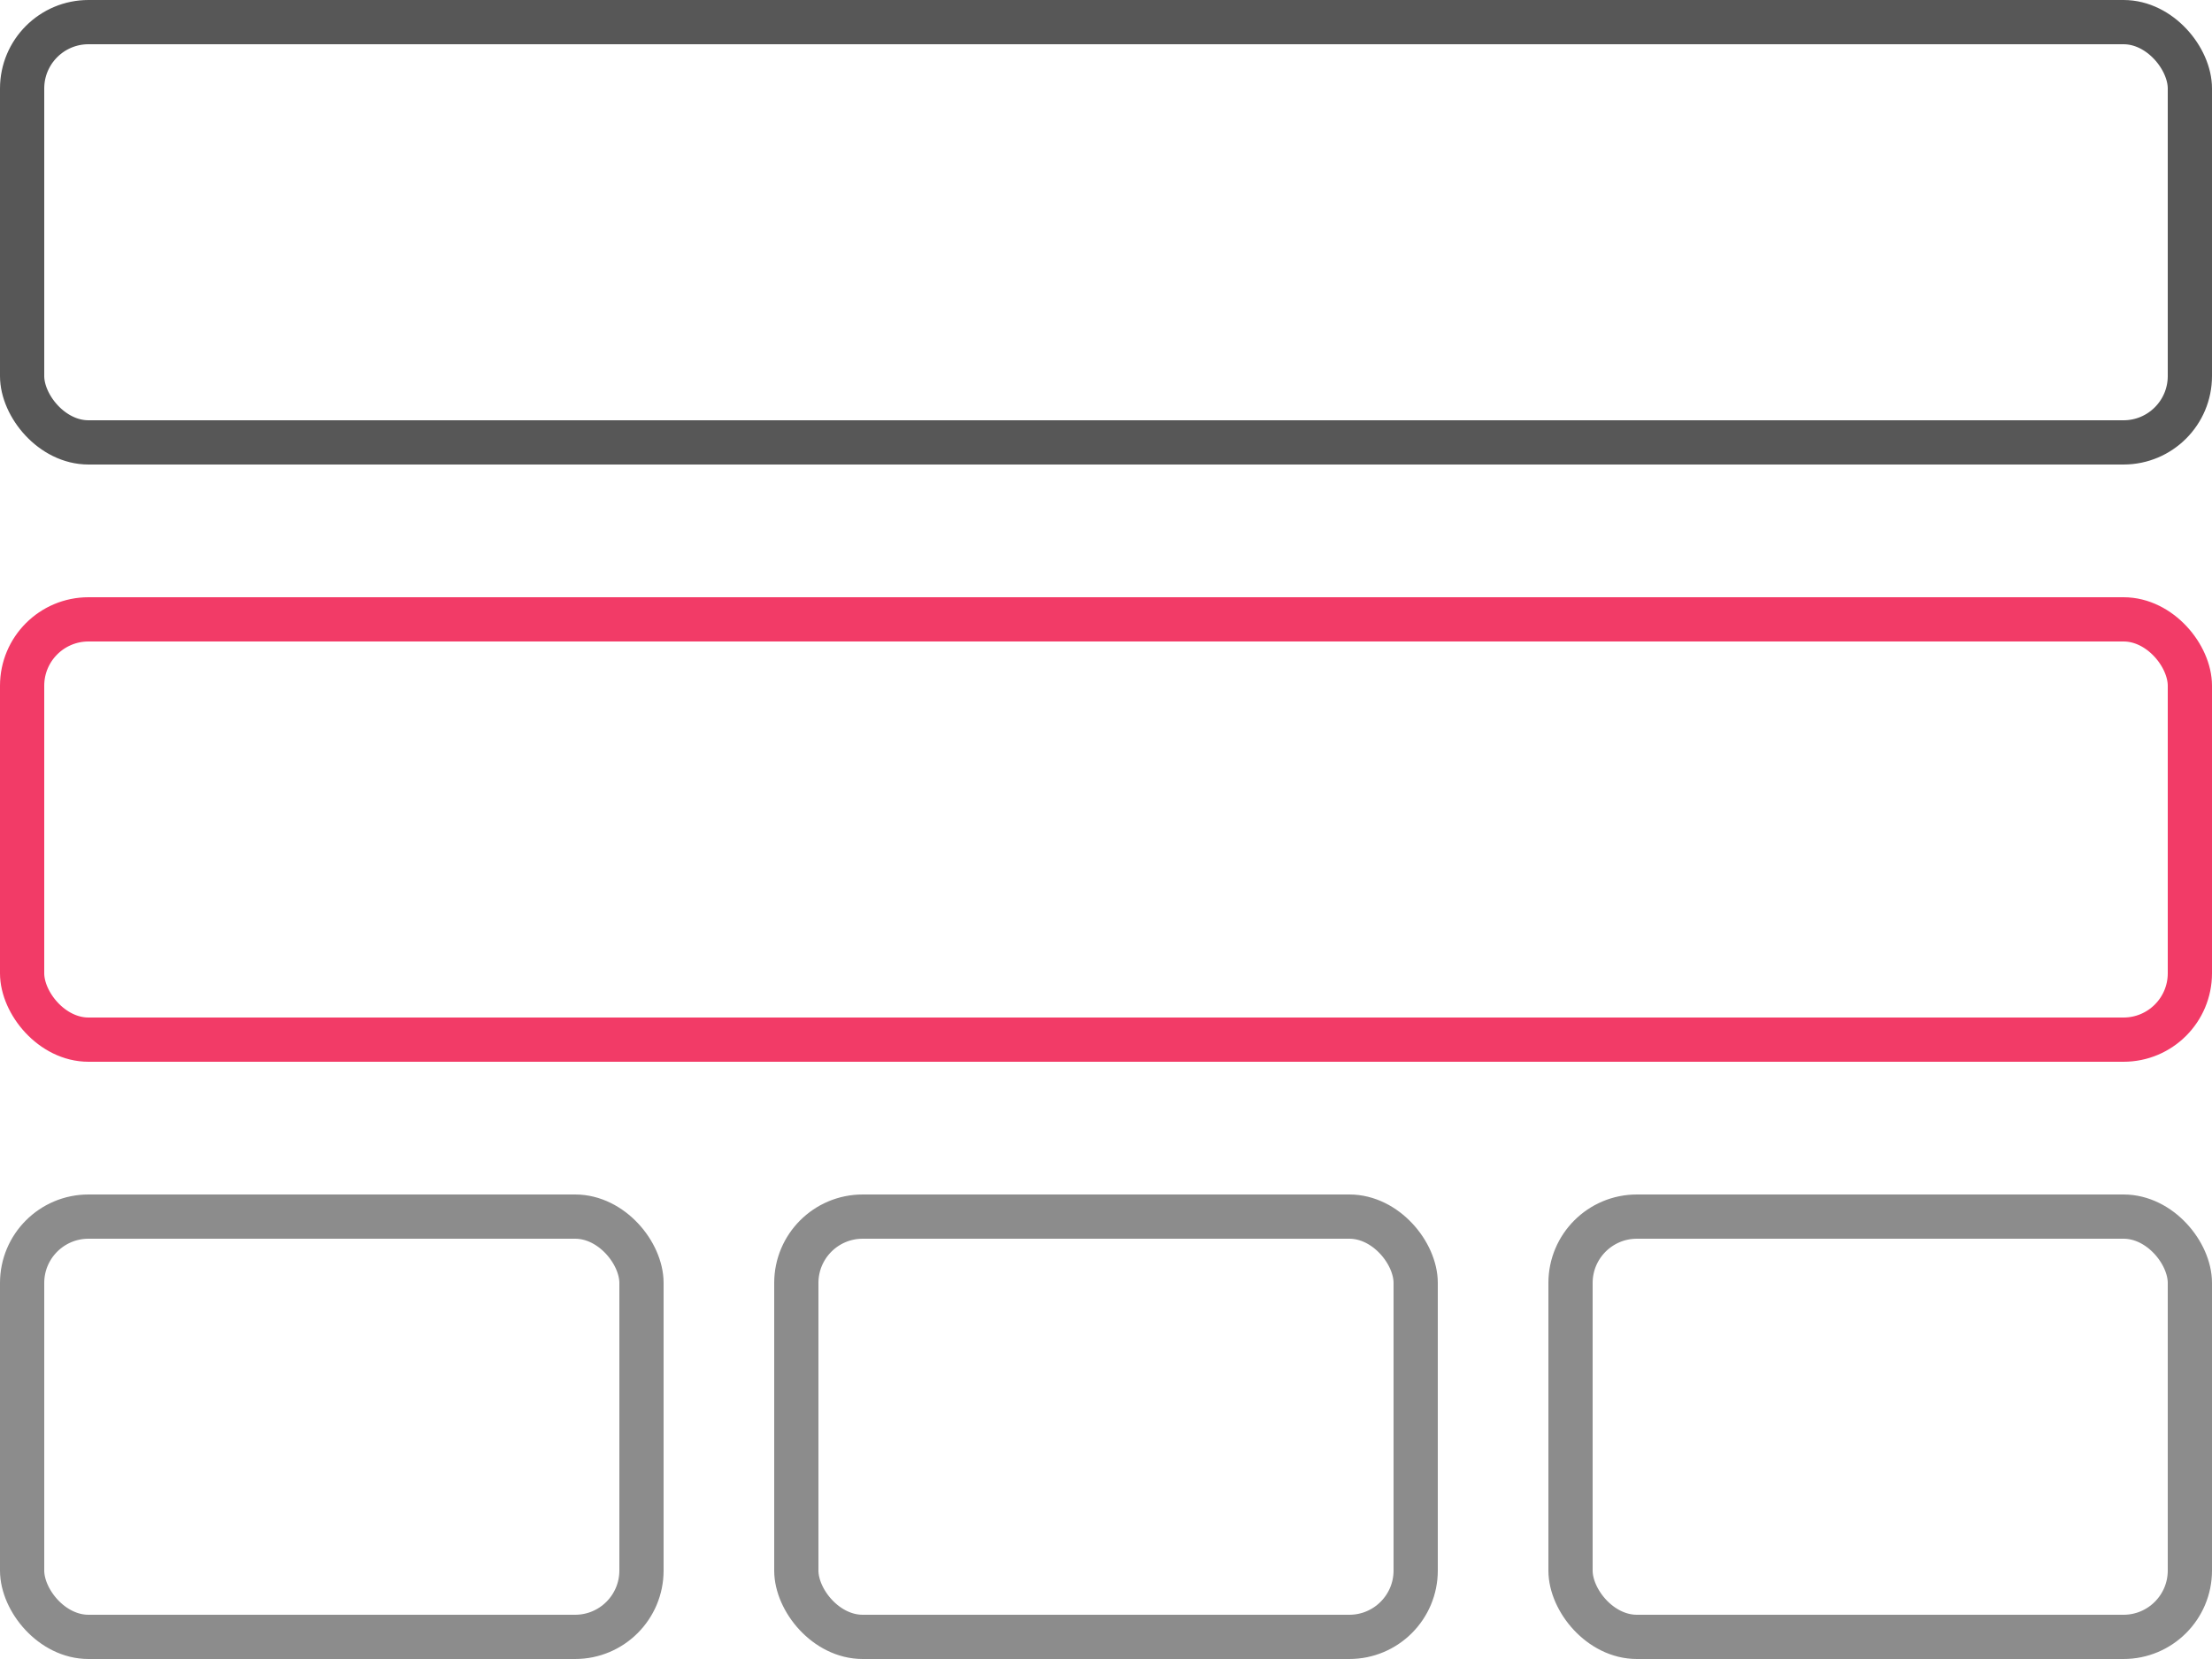
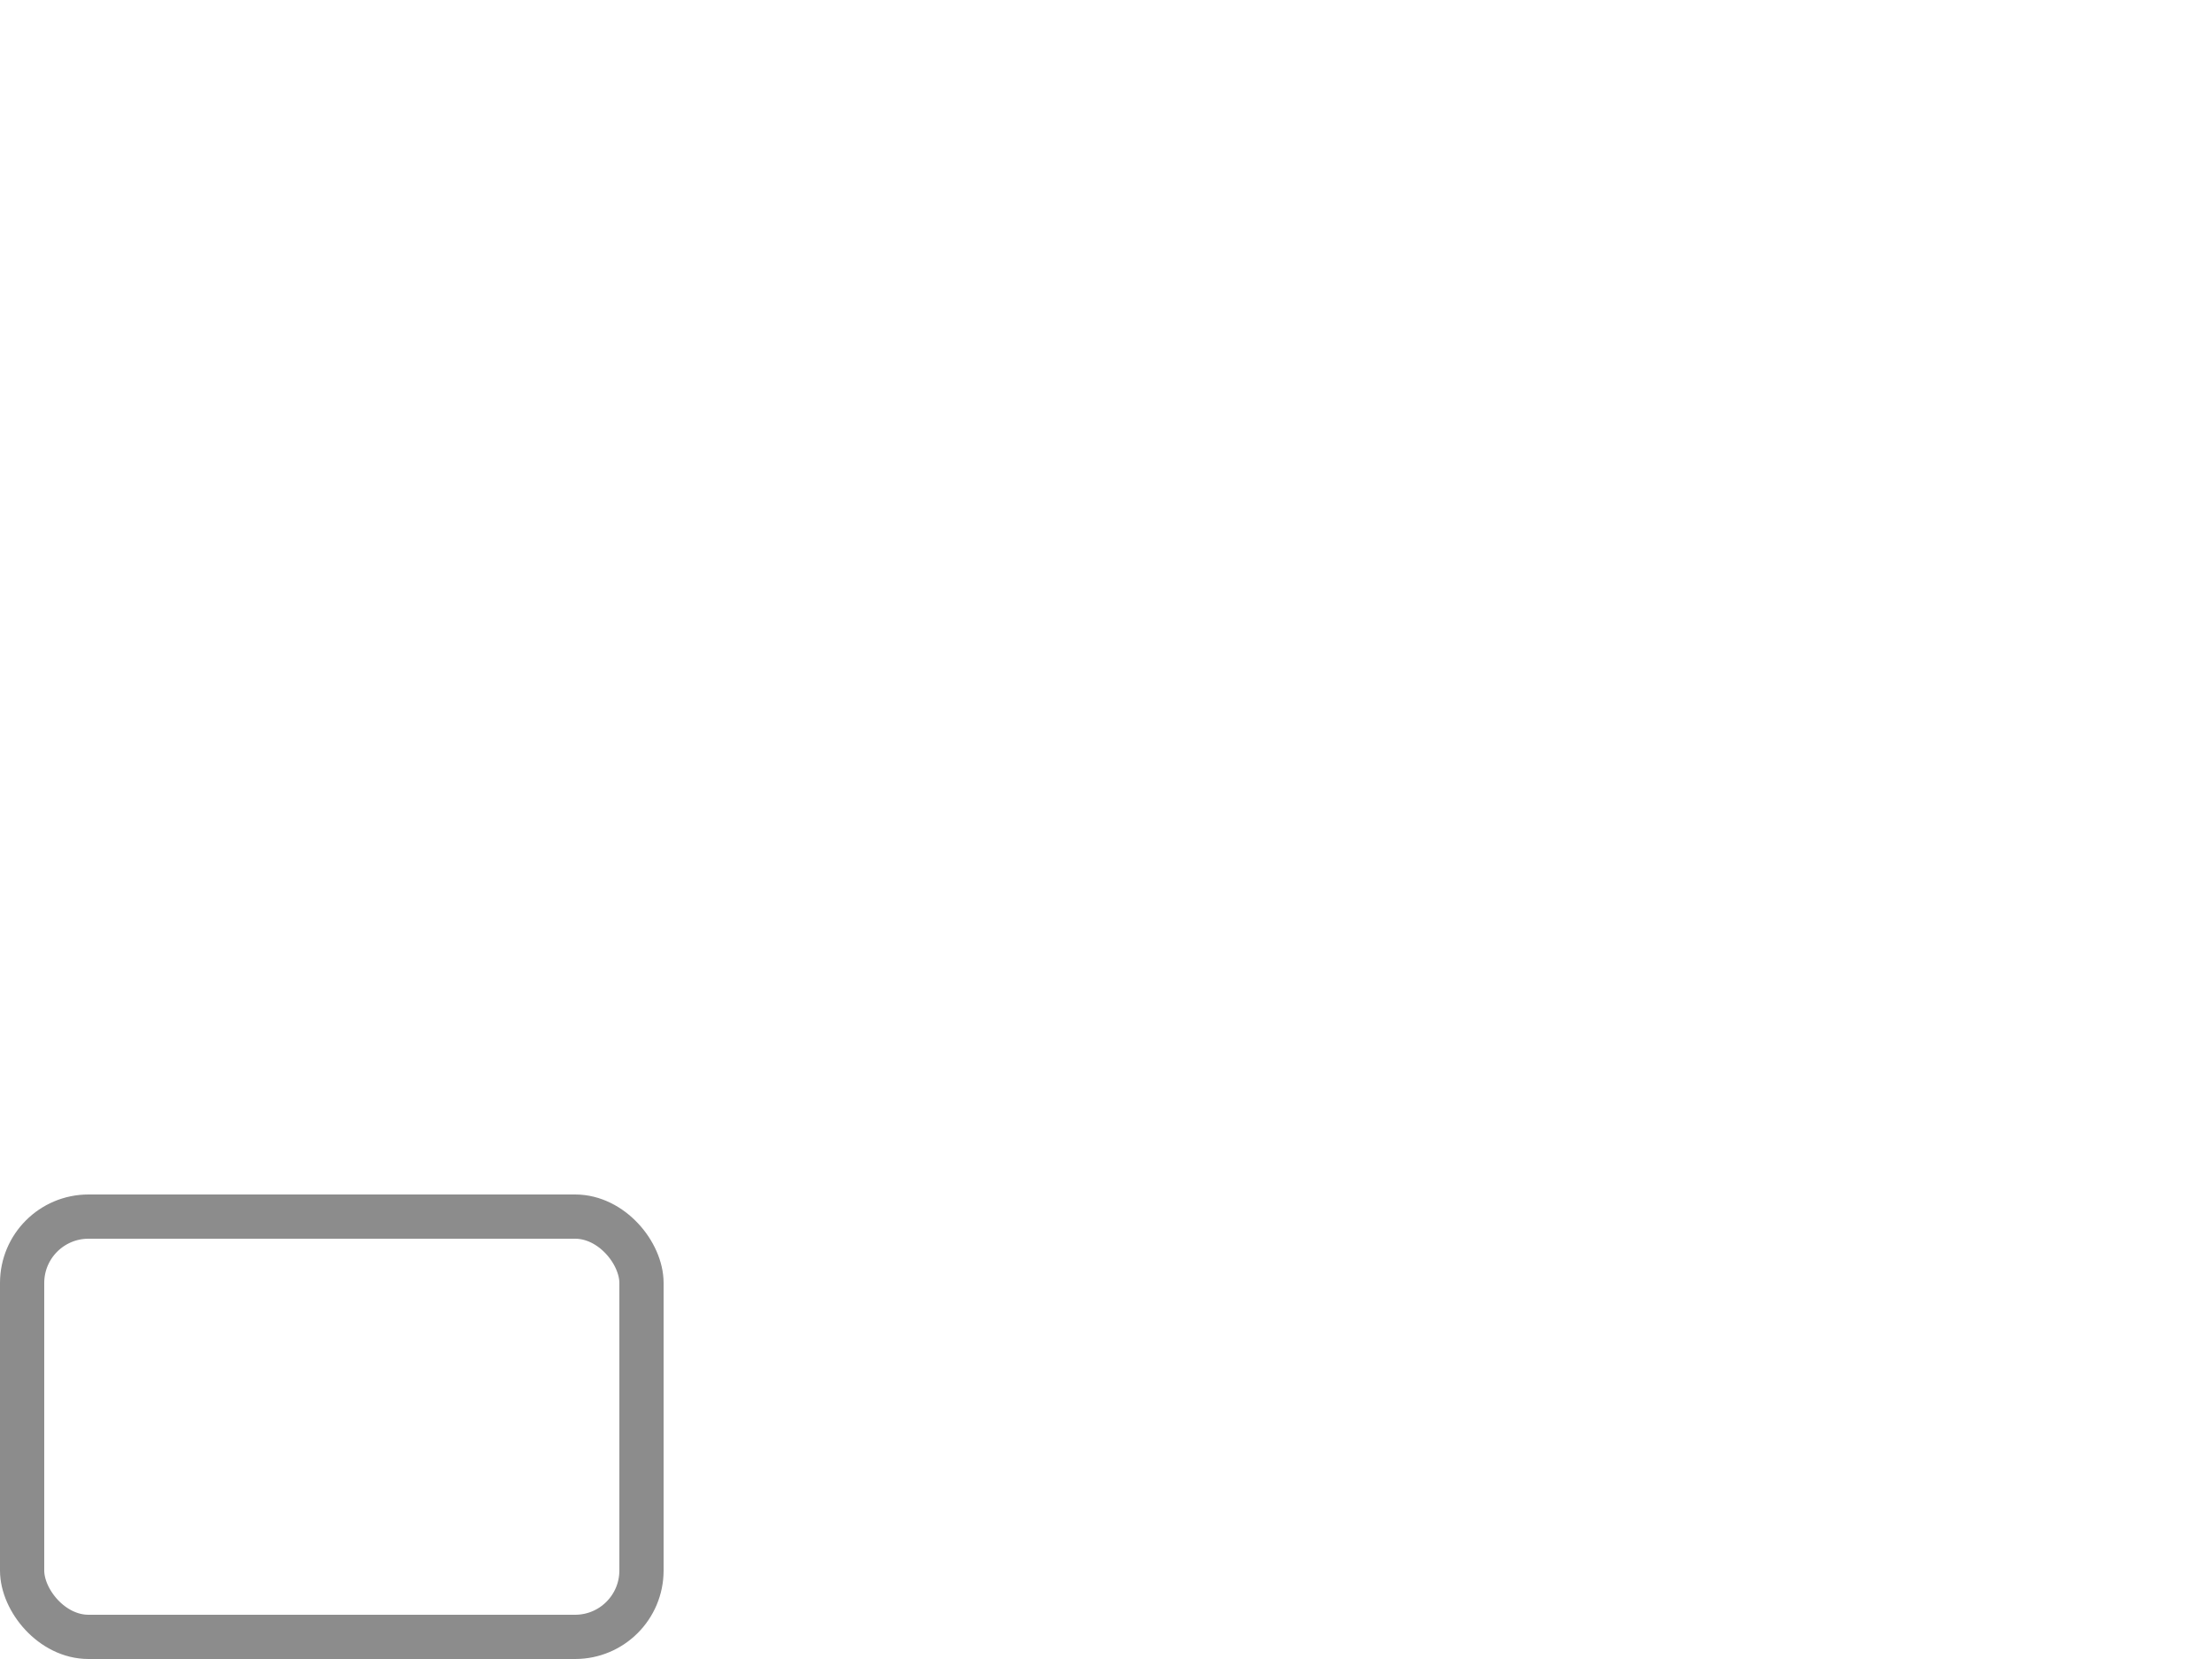
<svg xmlns="http://www.w3.org/2000/svg" width="100" height="75" viewBox="0 0 100 75" fill="none">
-   <rect x="1" y="1" width="98" height="19" rx="3" stroke="#575757" stroke-width="2" />
-   <rect x="1" y="28" width="98" height="19" rx="3" stroke="#F23B67" stroke-width="2" />
  <rect x="1" y="55" width="28" height="19" rx="3" stroke="#8C8C8C" stroke-width="2" />
-   <rect x="36" y="55" width="28" height="19" rx="3" stroke="#8C8C8C" stroke-width="2" />
-   <rect x="71" y="55" width="28" height="19" rx="3" stroke="#8C8C8C" stroke-width="2" />
</svg>